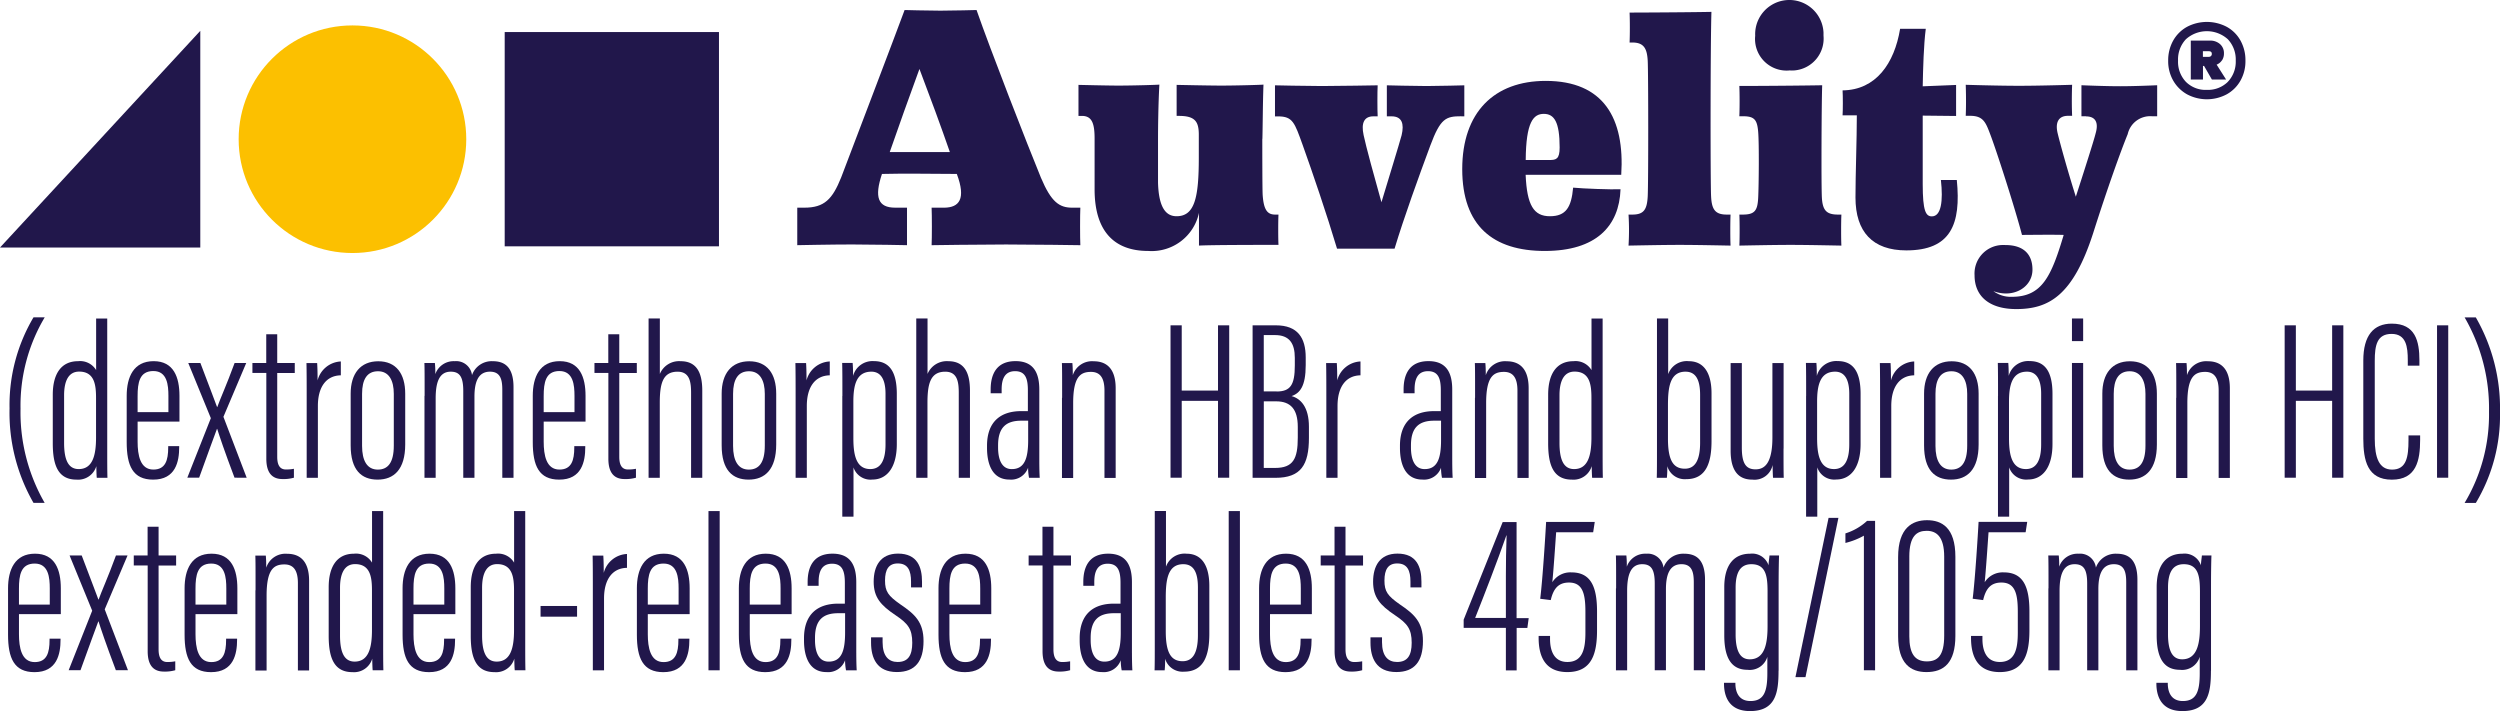
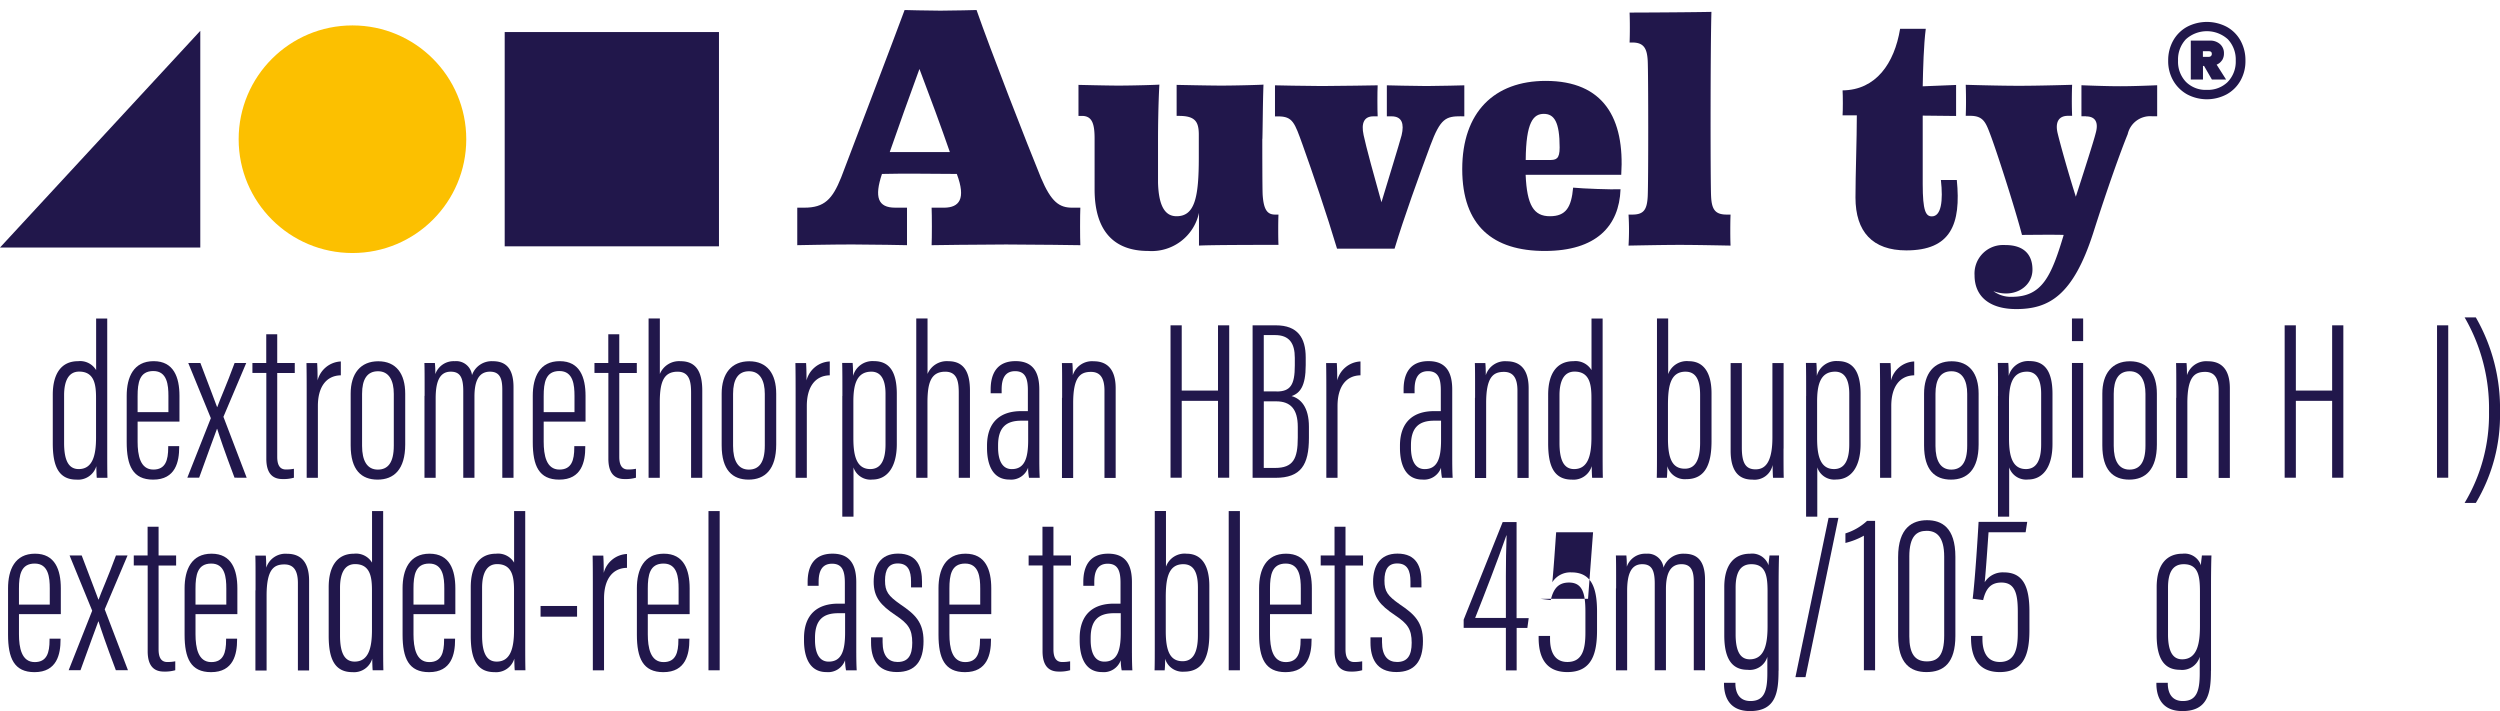
<svg xmlns="http://www.w3.org/2000/svg" width="264.125" height="75.126" viewBox="0 0 264.125 75.126">
  <g transform="translate(-6139 -1101)">
    <g transform="translate(6108.95 1070.955)">
      <g transform="translate(30.05 30.045)">
        <path d="M100.83,57.178V34.54h22.638V57.178Z" transform="translate(-47.509 -31.154)" fill="#21174b" />
        <path d="M51.211,34.37V57.264H30.05L51.211,34.37Z" transform="translate(-30.05 -31.112)" fill="#21174b" />
        <circle cx="12.023" cy="12.023" r="12.023" transform="translate(25.214 2.686)" fill="#fcc000" />
        <path d="M200.721,47.643c0,.5,0,5.334.038,5.906.105,1.6.5,2.094,1.318,2.094h.354c-.038.64-.038,2.561,0,3.2-1.6,0-7.014,0-8.4.075V55.462a5.112,5.112,0,0,1-5.371,4.023c-3.563,0-5.657-2.057-5.657-6.509V47.605c0-1.6-.279-2.388-1.348-2.388H181.3V41.94s3.059.075,4.2.075c1.567,0,4.091-.075,4.347-.105-.113,2.019-.143,4.528-.143,5.868v4.482c.075,2.742.889,3.556,1.959,3.556,1.913,0,2.35-1.951,2.35-6.185V47.206c0-1.386-.392-1.989-2.094-1.989h-.249V41.94s3.45.075,4.693.075c1.6,0,4.234-.075,4.482-.105-.075,2.094-.075,4.234-.113,5.725Z" transform="translate(-67.359 -32.972)" fill="#21174b" />
        <path d="M228.544,45.279c-1.635,0-2.2.211-3.277,3.1-1.205,3.247-2.78,7.586-3.774,10.886h-6.079c-1.07-3.593-2.6-8.076-3.631-10.953-.851-2.35-1.032-3.021-2.6-3.021h-.324V42.01s3.315.075,4.949.075,5.9-.075,5.9-.075c-.038.64-.038,2.637,0,3.277h-.452c-.957,0-1.318.678-1.032,1.989.218,1.07,1.175,4.588,1.883,7.089.753-2.5,1.846-6.034,2.132-7.089.286-1.205.038-1.989-1.062-1.989h-.5V42.01s2.953.075,4.2.075,3.985-.075,3.985-.075v3.277h-.324Z" transform="translate(-74.157 -32.996)" fill="#21174b" />
        <path d="M251.844,52.848c-.143,3.88-2.561,6.509-8.008,6.509s-8.716-2.637-8.716-8.648,3.382-9.319,8.821-9.319c6.117,0,8.362,3.947,7.978,9.921h-10.1c.136,3.209.851,4.377,2.561,4.377s2.268-.957,2.456-3.021c1.07.105,3.955.211,5.017.173Zm-10.027-3.1h2.524c.708,0,1.07-.105,1.07-1.318,0-2.7-.573-3.556-1.672-3.556s-1.883.851-1.913,4.874Z" transform="translate(-80.635 -32.843)" fill="#21174b" />
        <path d="M267.164,51.206c.068,1.424.46,1.921,1.665,1.921h.392c-.038.753-.038,2.637,0,3.277-.181,0-3.458-.075-5.371-.075s-5.281.075-5.409.075a26.431,26.431,0,0,0,0-3.277h.392c1.205,0,1.559-.5,1.635-1.921s.068-13.131,0-14.336-.354-1.921-1.6-1.921h-.316c.038-.753.038-2.418,0-3.164,1.6,0,7.262-.038,8.648-.075C267.088,35.2,267.088,49.782,267.164,51.206Z" transform="translate(-86.387 -30.456)" fill="#21174b" />
-         <path d="M282.7,50.9c.075,1.386.5,1.816,1.71,1.816h.354c-.038.753-.038,2.637,0,3.277-.181,0-3.458-.075-5.371-.075s-5.281.075-5.409.075c.038-.64.038-2.531,0-3.277h.354c1.281,0,1.567-.429,1.635-1.778s.105-5.657,0-6.946-.392-1.665-1.6-1.665h-.392c.038-.753.038-2.418,0-3.2,2.207,0,6.84-.038,8.754-.075C282.666,40.814,282.628,49.507,282.7,50.9Zm-3.45-13.409a3.336,3.336,0,0,1-3.593-3.669,3.612,3.612,0,1,1,7.217-.331v.331a3.371,3.371,0,0,1-3.051,3.661,3.633,3.633,0,0,1-.573,0Z" transform="translate(-90.22 -30.045)" fill="#21174b" />
        <path d="M300.528,50.051c.467,4.693-.64,7.443-5.334,7.443-3.563,0-5.371-1.959-5.371-5.59,0-2.388.143-6.185.143-8.678H288.46c.038-.5.038-2.094,0-2.637,3.526-.038,5.477-2.848,6.079-6.509h2.712c-.219,1.7-.286,4.166-.324,6.079l3.526-.143v3.277l-3.526-.038v7.232c0,2.848.324,3.413.964,3.413.994,0,1.205-1.635.957-3.842h1.68Z" transform="translate(-93.792 -31.04)" fill="#21174b" />
        <path d="M318.446,45.26h-.49V41.983s2.456.105,4.091.105,3.91-.105,3.91-.105V45.26h-.542a2.433,2.433,0,0,0-2.569,1.883c-.753,1.846-2.124,5.657-3.661,10.494-2.117,6.539-4.648,7.993-8.113,7.993-2.885,0-4.407-1.386-4.407-3.563a3.012,3.012,0,0,1,2.817-3.2q.226-.011.452,0c1.846,0,2.848.919,2.848,2.6,0,1.846-1.989,3.066-4.128,2.268a3.079,3.079,0,0,0,1.951.6c3.2,0,4.166-2.162,5.477-6.539-1.386-.038-3.518,0-4.407,0-.753-2.885-2.742-9.055-3.382-10.7-.467-1.243-.753-1.883-2.094-1.883h-.467c.068-1.559,0-3.277,0-3.277s3.382.105,5.62.105,5.62-.105,5.62-.105-.068,1.635,0,3.277h-.429c-.994,0-1.379.678-1.1,1.846s1.138,4.234,1.921,6.7c.851-2.637,1.921-5.974,2.094-6.7.331-1.145-.023-1.785-1.025-1.785Z" transform="translate(-98.052 -32.977)" fill="#21174b" />
        <path d="M158.72,48.769c-2.313,0-5.514-.068-7.91,0-.821,2.456-.429,3.563,1.394,3.563h1.251v3.963s-3.714-.075-5.816-.075-5.778.075-5.778.075V52.332h.753c2.109,0,2.961-.889,3.887-3.2.249-.64,6.238-16.392,6.7-17.681,0,0,2.456.068,3.782.068s3.819-.068,3.819-.068c1.424,4.1,5.379,14.253,6.8,17.711,1.1,2.607,1.959,3.172,3.315,3.172h.851c-.038.753-.038,3.209,0,3.963,0,0-5.025-.075-7.842-.075s-7.872.075-7.872.075c.038-.753.038-3.172,0-3.963h1.364c1.522-.03,2.305-.881,1.3-3.563Zm-3.955-11.081c-.994,2.7-2.268,6.275-3.134,8.769h6.351c-.859-2.494-2.177-6.064-3.209-8.769Z" transform="translate(-57.63 -30.392)" fill="#21174b" />
        <g transform="translate(0.851 33.527)">
-           <path d="M35.1,74.558A18.235,18.235,0,0,0,32.55,84.2,19.174,19.174,0,0,0,35.1,94.152H33.921A19.09,19.09,0,0,1,31.39,84.17a18.159,18.159,0,0,1,2.531-9.62H35.1Z" transform="translate(-31.232 -74.55)" fill="#21174b" />
          <path d="M43.205,74.71V88.571c0,1.16,0,2.268.023,2.968H42.1c-.023-.166-.045-.844-.045-1.228a2.01,2.01,0,0,1-2.094,1.424c-1.951,0-2.509-1.522-2.509-3.834V82.763c0-2.17.866-3.541,2.674-3.541a1.97,1.97,0,0,1,1.906.942V74.718h1.183ZM38.648,87.848c0,1.831.46,2.772,1.544,2.772,1.469,0,1.831-1.446,1.831-3.33V83.117c0-1.348-.143-2.795-1.785-2.795-1.107,0-1.59.964-1.59,2.509Z" transform="translate(-32.727 -74.589)" fill="#21174b" />
          <path d="M48.973,87.088v2.124c0,1.4.264,2.938,1.665,2.938,1.281,0,1.567-.987,1.567-2.335v-.143h1.16v.121c0,1.492-.362,3.42-2.75,3.42-2.147,0-2.795-1.469-2.795-3.955v-4.9c0-1.974.723-3.661,2.848-3.661s2.727,1.71,2.727,3.661v2.727H48.98Zm3.254-1.009v-1.71c0-1.13-.121-2.629-1.59-2.629s-1.665,1.228-1.665,2.652v1.687Z" transform="translate(-35.285 -76.067)" fill="#21174b" />
          <path d="M57.7,80.95c1.062,2.817,1.522,3.978,1.763,4.656h.023c.286-.821.964-2.29,1.831-4.656h1.228l-2.411,5.688,2.456,6.433H61.307c-1.085-2.87-1.612-4.46-1.831-5.16h-.023c-.264.746-.942,2.509-1.883,5.16H56.32l2.486-6.29L56.418,80.95H57.7Z" transform="translate(-37.381 -76.129)" fill="#21174b" />
          <path d="M65.44,79.956h1.469V76.92h1.16v3.036h1.853v1.062H68.069v8.844c0,.648.143,1.348.919,1.348a4.236,4.236,0,0,0,.844-.075v.942a3.95,3.95,0,0,1-1.205.143c-.942,0-1.71-.482-1.71-2.147V81.011H65.448V79.948Z" transform="translate(-39.631 -75.135)" fill="#21174b" />
          <path d="M76.669,82.2c-1.567.023-2.433,1.251-2.433,3.232v7.594H73.053V85.047c0-1.929,0-3.179-.023-4.143h1.13c.023.384.045.919.045,1.831a2.664,2.664,0,0,1,2.456-2V82.2Z" transform="translate(-41.503 -76.074)" fill="#21174b" />
          <path d="M84.993,84.123V89.5c0,2.652-1.205,3.714-2.915,3.714S79.23,92.206,79.23,89.6V84.13c0-2.124,1.04-3.42,2.915-3.42s2.848,1.3,2.848,3.42Zm-4.558.023v5.5c0,1.567.527,2.509,1.665,2.509,1.04,0,1.687-.7,1.687-2.531V84.153c0-1.4-.5-2.388-1.665-2.388s-1.687.866-1.687,2.388Z" transform="translate(-43.033 -76.069)" fill="#21174b" />
          <path d="M89.593,84.361c0-2.049,0-2.87-.023-3.473h1.107a9.958,9.958,0,0,1,.045,1.183A2.049,2.049,0,0,1,92.772,80.7,1.681,1.681,0,0,1,94.6,82.169a2.2,2.2,0,0,1,2.17-1.469c1.107,0,2.215.437,2.215,2.75v9.567H97.8V83.736c0-1.04-.166-1.929-1.3-1.929-1.348,0-1.642,1.281-1.642,2.652v8.558H93.676v-9.16c0-1.446-.339-2.049-1.326-2.049-1.3,0-1.59,1.3-1.59,2.848v8.362H89.578V84.361Z" transform="translate(-45.583 -76.067)" fill="#21174b" />
          <path d="M105.923,87.088v2.124c0,1.4.264,2.938,1.665,2.938,1.281,0,1.567-.987,1.567-2.335v-.143h1.16v.121c0,1.492-.362,3.42-2.75,3.42-2.147,0-2.795-1.469-2.795-3.955v-4.9c0-1.974.723-3.661,2.848-3.661s2.727,1.71,2.727,3.661v2.727H105.93Zm3.254-1.009v-1.71c0-1.13-.121-2.629-1.59-2.629s-1.665,1.228-1.665,2.652v1.687Z" transform="translate(-49.333 -76.067)" fill="#21174b" />
          <path d="M113.41,79.956h1.469V76.92h1.16v3.036h1.853v1.062h-1.853v8.844c0,.648.143,1.348.919,1.348a4.237,4.237,0,0,0,.844-.075v.942a3.95,3.95,0,0,1-1.205.143c-.942,0-1.71-.482-1.71-2.147V81.011h-1.469V79.948Z" transform="translate(-51.464 -75.135)" fill="#21174b" />
          <path d="M121.018,74.71H122.2v5.861a2.2,2.2,0,0,1,2.192-1.348c1.785,0,2.29,1.348,2.29,3.111v9.206H125.5V82.6c0-1.085-.1-2.268-1.424-2.268-1.567,0-1.883,1.251-1.883,3.3v7.91H121.01V74.718Z" transform="translate(-53.338 -74.589)" fill="#21174b" />
          <path d="M137.023,84.123V89.5c0,2.652-1.205,3.714-2.915,3.714s-2.848-1.009-2.848-3.616V84.13c0-2.124,1.04-3.42,2.915-3.42s2.848,1.3,2.848,3.42Zm-4.558.023v5.5c0,1.567.527,2.509,1.665,2.509,1.04,0,1.687-.7,1.687-2.531V84.153c0-1.4-.5-2.388-1.665-2.388s-1.687.866-1.687,2.388Z" transform="translate(-55.867 -76.069)" fill="#21174b" />
          <path d="M145.239,82.2c-1.567.023-2.433,1.251-2.433,3.232v7.594h-1.183V85.047c0-1.929,0-3.179-.023-4.143h1.13c.023.384.045.919.045,1.831a2.664,2.664,0,0,1,2.456-2V82.2Z" transform="translate(-58.417 -76.074)" fill="#21174b" />
          <path d="M148.183,84.381c0-1.665,0-2.727-.023-3.5h1.107c.023.264.045.7.045,1.371A2.127,2.127,0,0,1,151.5,80.69c1.612,0,2.433,1.062,2.433,3.473v5.281c0,2.607-1.13,3.759-2.576,3.759a1.889,1.889,0,0,1-2-1.281v5.205h-1.183V84.374Zm1.16,4.384c0,1.544.166,3.33,1.785,3.33,1.107,0,1.612-.919,1.612-2.607V84.14c0-1.733-.648-2.335-1.492-2.335-1.612,0-1.906,1.469-1.906,3.179Z" transform="translate(-60.036 -76.065)" fill="#21174b" />
          <path d="M158.558,74.71h1.183v5.861a2.2,2.2,0,0,1,2.192-1.348c1.785,0,2.29,1.348,2.29,3.111v9.206H163.04V82.6c0-1.085-.1-2.268-1.424-2.268-1.567,0-1.883,1.251-1.883,3.3v7.91H158.55V74.718Z" transform="translate(-62.598 -74.589)" fill="#21174b" />
          <path d="M174,91.184c0,.866.023,1.544.045,1.831h-1.13a5.726,5.726,0,0,1-.1-1.062,1.9,1.9,0,0,1-1.974,1.251c-1.71,0-2.365-1.469-2.365-3.352v-.218c0-2.576,1.469-3.661,3.616-3.661h.7V83.779c0-1.205-.241-2.026-1.348-2.026s-1.424.844-1.424,1.929v.407h-1.16v-.407c0-1.642.648-2.991,2.629-2.991S174,82.038,174,83.7v7.473Zm-1.183-4.2H172.1c-1.567,0-2.456.678-2.456,2.607v.218c0,1.228.362,2.29,1.446,2.29,1.348,0,1.733-1.13,1.733-3.059V87Z" transform="translate(-65.048 -76.065)" fill="#21174b" />
          <path d="M179,84.56c0-2.433,0-3.036-.023-3.661h1.107c.023.264.045.648.045,1.281a2.13,2.13,0,0,1,2.215-1.469c1.228,0,2.313.648,2.313,2.848v9.477h-1.183V83.806c0-1.228-.384-1.974-1.424-1.974-1.13,0-1.883.527-1.883,3.3v7.91h-1.183v-8.46Z" transform="translate(-67.638 -76.069)" fill="#21174b" />
          <path d="M194.21,75.67h1.183v6.893h3.834V75.67h1.183v16.1h-1.183V83.648h-3.834v8.121H194.21Z" transform="translate(-71.395 -74.826)" fill="#21174b" />
          <path d="M205.72,75.67h2.456c2.313,0,3.156,1.326,3.156,3.4v.8c0,2.268-.625,2.968-1.492,3.277.964.264,1.831,1.16,1.831,3.232v1.183c0,2.848-.844,4.219-3.541,4.219H205.72v-16.1Zm2.531,6.991c1.469,0,1.929-.7,1.929-2.75v-.8c0-1.544-.58-2.411-2.094-2.411H206.9v5.951h1.348ZM206.9,90.737h1.183c1.929,0,2.411-.964,2.411-3.209V86.4c0-1.883-.768-2.7-2.29-2.7h-1.3Z" transform="translate(-74.234 -74.826)" fill="#21174b" />
          <path d="M219.669,82.2c-1.567.023-2.433,1.251-2.433,3.232v7.594h-1.183V85.047c0-1.929,0-3.179-.023-4.143h1.13c.023.384.045.919.045,1.831a2.664,2.664,0,0,1,2.456-2V82.2Z" transform="translate(-76.777 -76.074)" fill="#21174b" />
          <path d="M231.912,91.184c0,.866.023,1.544.045,1.831h-1.13a5.727,5.727,0,0,1-.1-1.062,1.9,1.9,0,0,1-1.974,1.251c-1.71,0-2.365-1.469-2.365-3.352v-.218c0-2.576,1.469-3.661,3.616-3.661h.7V83.779c0-1.205-.241-2.026-1.348-2.026s-1.424.844-1.424,1.929v.407h-1.16v-.407c0-1.642.648-2.991,2.629-2.991s2.509,1.348,2.509,3.013v7.473Zm-1.183-4.2h-.723c-1.567,0-2.456.678-2.456,2.607v.218c0,1.228.362,2.29,1.446,2.29,1.348,0,1.733-1.13,1.733-3.059V87Z" transform="translate(-79.333 -76.065)" fill="#21174b" />
          <path d="M236.913,84.56c0-2.433,0-3.036-.023-3.661H238c.023.264.045.648.045,1.281a2.13,2.13,0,0,1,2.215-1.469c1.228,0,2.313.648,2.313,2.848v9.477h-1.183V83.806c0-1.228-.384-1.974-1.424-1.974-1.13,0-1.883.527-1.883,3.3v7.91H236.9v-8.46Z" transform="translate(-81.923 -76.069)" fill="#21174b" />
          <path d="M252.925,74.71V88.571c0,1.16,0,2.268.023,2.968h-1.13c-.023-.166-.045-.844-.045-1.228a2.01,2.01,0,0,1-2.094,1.424c-1.951,0-2.509-1.522-2.509-3.834V82.763c0-2.17.866-3.541,2.674-3.541a1.97,1.97,0,0,1,1.906.942V74.718h1.183Zm-4.558,13.138c0,1.831.46,2.772,1.544,2.772,1.469,0,1.831-1.446,1.831-3.33V83.117c0-1.348-.143-2.795-1.785-2.795-1.107,0-1.59.964-1.59,2.509Z" transform="translate(-84.458 -74.589)" fill="#21174b" />
          <path d="M262.423,74.71h1.183v5.883a2.083,2.083,0,0,1,2.17-1.371c1.687,0,2.411,1.371,2.411,3.4v5.04c0,2.268-.557,4.023-2.674,4.023a1.926,1.926,0,0,1-2-1.371,9.921,9.921,0,0,1-.045,1.228H262.4c.023-.58.023-1.687.023-3.277V74.718Zm4.558,8.076c0-1.567-.437-2.456-1.544-2.456-1.665,0-1.853,1.687-1.853,3.571v3.5c0,2.192.5,3.179,1.785,3.179,1.062,0,1.612-.866,1.612-2.75v-5.04Z" transform="translate(-88.215 -74.589)" fill="#21174b" />
          <path d="M278.35,89.992c0,1.424,0,2.554.023,3.089h-1.13c-.023-.2-.045-.844-.045-1.348a1.953,1.953,0,0,1-2.124,1.544c-.889,0-2.313-.286-2.313-3.059V80.96h1.183V89.9c0,1.665.437,2.29,1.446,2.29.889,0,1.785-.527,1.785-3.375V80.96h1.183V90Z" transform="translate(-90.771 -76.131)" fill="#21174b" />
          <path d="M283.343,84.381c0-1.665,0-2.727-.023-3.5h1.107c.023.264.045.7.045,1.371a2.127,2.127,0,0,1,2.192-1.567c1.612,0,2.433,1.062,2.433,3.473v5.281c0,2.607-1.13,3.759-2.576,3.759a1.889,1.889,0,0,1-2-1.281v5.205h-1.183V84.374Zm1.16,4.384c0,1.544.166,3.33,1.785,3.33,1.107,0,1.612-.919,1.612-2.607V84.14c0-1.733-.648-2.335-1.492-2.335-1.612,0-1.906,1.469-1.906,3.179Z" transform="translate(-93.376 -76.065)" fill="#21174b" />
          <path d="M297.329,82.2c-1.567.023-2.433,1.251-2.433,3.232v7.594h-1.183V85.047c0-1.929,0-3.179-.023-4.143h1.13c.023.384.045.919.045,1.831a2.664,2.664,0,0,1,2.456-2V82.2Z" transform="translate(-95.934 -76.074)" fill="#21174b" />
          <path d="M305.653,84.123V89.5c0,2.652-1.205,3.714-2.915,3.714s-2.848-1.009-2.848-3.616V84.13c0-2.124,1.04-3.42,2.915-3.42s2.848,1.3,2.848,3.42Zm-4.558.023v5.5c0,1.567.527,2.509,1.665,2.509,1.04,0,1.687-.7,1.687-2.531V84.153c0-1.4-.5-2.388-1.665-2.388s-1.687.866-1.687,2.388Z" transform="translate(-97.463 -76.069)" fill="#21174b" />
          <path d="M310.253,84.381c0-1.665,0-2.727-.023-3.5h1.107c.023.264.045.7.045,1.371a2.127,2.127,0,0,1,2.192-1.567c1.612,0,2.433,1.062,2.433,3.473v5.281c0,2.607-1.13,3.759-2.576,3.759a1.889,1.889,0,0,1-2-1.281v5.205h-1.183V84.374Zm1.16,4.384c0,1.544.166,3.33,1.785,3.33,1.107,0,1.612-.919,1.612-2.607V84.14c0-1.733-.648-2.335-1.492-2.335-1.612,0-1.906,1.469-1.906,3.179Z" transform="translate(-100.013 -76.065)" fill="#21174b" />
          <path d="M320.63,74.71h1.183V77.1H320.63Zm0,4.7h1.183V91.532H320.63Z" transform="translate(-102.579 -74.589)" fill="#21174b" />
          <path d="M330.653,84.123V89.5c0,2.652-1.205,3.714-2.915,3.714s-2.848-1.009-2.848-3.616V84.13c0-2.124,1.04-3.42,2.915-3.42s2.848,1.3,2.848,3.42Zm-4.558.023v5.5c0,1.567.527,2.509,1.665,2.509,1.04,0,1.687-.7,1.687-2.531V84.153c0-1.4-.5-2.388-1.665-2.388s-1.687.866-1.687,2.388Z" transform="translate(-103.63 -76.069)" fill="#21174b" />
          <path d="M335.253,84.56c0-2.433,0-3.036-.023-3.661h1.107c.023.264.045.648.045,1.281A2.13,2.13,0,0,1,338.6,80.71c1.228,0,2.313.648,2.313,2.848v9.477h-1.183V83.806c0-1.228-.384-1.974-1.424-1.974-1.13,0-1.883.527-1.883,3.3v7.91h-1.183v-8.46Z" transform="translate(-106.18 -76.069)" fill="#21174b" />
          <path d="M350.46,75.67h1.183v6.893h3.834V75.67h1.183v16.1h-1.183V83.648h-3.834v8.121H350.46Z" transform="translate(-109.937 -74.826)" fill="#21174b" />
-           <path d="M367.494,87.235v.482c0,2.192-.407,4.2-2.991,4.2s-3.013-2.049-3.013-4.339V79.332c0-2.652,1.085-3.9,3.013-3.9,2.486,0,2.915,1.853,2.915,3.88v.557h-1.228v-.58c0-1.4-.166-2.772-1.71-2.772S362.7,77.72,362.7,79.362V87.6c0,2,.46,3.254,1.831,3.254,1.522,0,1.733-1.348,1.733-3.111v-.5h1.228Z" transform="translate(-112.658 -74.767)" fill="#21174b" />
          <path d="M373.013,75.67v16.1H371.83V75.67Z" transform="translate(-115.208 -74.826)" fill="#21174b" />
          <path d="M375.7,94.154a18.155,18.155,0,0,0,2.576-9.643A19.175,19.175,0,0,0,375.7,74.56h1.183a19.24,19.24,0,0,1,2.554,9.982,18.011,18.011,0,0,1-2.554,9.62H375.7Z" transform="translate(-116.163 -74.552)" fill="#21174b" />
          <path d="M32.333,114.088v2.124c0,1.4.264,2.938,1.665,2.938,1.281,0,1.567-.987,1.567-2.335v-.143h1.16v.121c0,1.492-.362,3.42-2.75,3.42-2.147,0-2.795-1.469-2.795-3.955v-4.9c0-1.974.723-3.661,2.848-3.661s2.727,1.71,2.727,3.661v2.727H32.34Zm3.254-1.009v-1.71c0-1.13-.121-2.629-1.59-2.629s-1.665,1.228-1.665,2.652v1.687Z" transform="translate(-31.18 -82.727)" fill="#21174b" />
          <path d="M41.059,107.95c1.062,2.817,1.522,3.978,1.763,4.656h.023c.286-.821.964-2.29,1.831-4.656H45.9l-2.411,5.688,2.456,6.433H44.667c-1.085-2.87-1.612-4.46-1.831-5.16h-.023c-.264.746-.942,2.509-1.883,5.16H39.68l2.486-6.29-2.388-5.831Z" transform="translate(-33.277 -82.789)" fill="#21174b" />
          <path d="M48.8,106.956h1.469V103.92h1.16v3.036h1.853v1.062H51.429v8.844c0,.648.143,1.348.919,1.348a4.236,4.236,0,0,0,.844-.075v.942a3.95,3.95,0,0,1-1.205.143c-.942,0-1.71-.482-1.71-2.147v-9.063H48.808v-1.062Z" transform="translate(-35.526 -81.795)" fill="#21174b" />
          <path d="M57.093,114.088v2.124c0,1.4.264,2.938,1.665,2.938,1.281,0,1.567-.987,1.567-2.335v-.143h1.16v.121c0,1.492-.362,3.42-2.75,3.42-2.147,0-2.795-1.469-2.795-3.955v-4.9c0-1.974.723-3.661,2.848-3.661s2.727,1.71,2.727,3.661v2.727H57.1Zm3.254-1.009v-1.71c0-1.13-.121-2.629-1.59-2.629s-1.665,1.228-1.665,2.652v1.687Z" transform="translate(-37.288 -82.727)" fill="#21174b" />
          <path d="M65.883,111.56c0-2.433,0-3.036-.023-3.661h1.107c.023.264.045.648.045,1.281a2.13,2.13,0,0,1,2.215-1.469c1.228,0,2.313.648,2.313,2.848v9.477H70.357v-9.228c0-1.228-.384-1.974-1.424-1.974-1.13,0-1.883.527-1.883,3.3v7.91H65.868v-8.46Z" transform="translate(-39.735 -82.73)" fill="#21174b" />
          <path d="M81.9,101.71v13.861c0,1.16,0,2.268.023,2.968h-1.13c-.023-.166-.045-.844-.045-1.228a2.01,2.01,0,0,1-2.094,1.424c-1.951,0-2.509-1.522-2.509-3.834v-5.138c0-2.17.866-3.541,2.674-3.541a1.97,1.97,0,0,1,1.906.942v-5.447H81.9Zm-4.558,13.138c0,1.831.46,2.772,1.544,2.772,1.469,0,1.831-1.446,1.831-3.33v-4.173c0-1.348-.143-2.795-1.785-2.795-1.107,0-1.59.964-1.59,2.509v5.017Z" transform="translate(-42.27 -81.25)" fill="#21174b" />
          <path d="M87.663,114.088v2.124c0,1.4.264,2.938,1.665,2.938,1.281,0,1.567-.987,1.567-2.335v-.143h1.16v.121c0,1.492-.362,3.42-2.75,3.42-2.147,0-2.795-1.469-2.795-3.955v-4.9c0-1.974.723-3.661,2.848-3.661s2.727,1.71,2.727,3.661v2.727H87.67Zm3.254-1.009v-1.71c0-1.13-.121-2.629-1.59-2.629s-1.665,1.228-1.665,2.652v1.687Z" transform="translate(-44.828 -82.727)" fill="#21174b" />
          <path d="M101.825,101.71v13.861c0,1.16,0,2.268.023,2.968h-1.13c-.023-.166-.045-.844-.045-1.228a2.01,2.01,0,0,1-2.094,1.424c-1.951,0-2.509-1.522-2.509-3.834v-5.138c0-2.17.866-3.541,2.674-3.541a1.97,1.97,0,0,1,1.906.942v-5.447h1.183Zm-4.558,13.138c0,1.831.46,2.772,1.544,2.772,1.469,0,1.831-1.446,1.831-3.33v-4.173c0-1.348-.143-2.795-1.785-2.795-1.107,0-1.59.964-1.59,2.509v5.017Z" transform="translate(-47.186 -81.25)" fill="#21174b" />
          <path d="M109.717,115.03v1.13H105.86v-1.13Z" transform="translate(-49.601 -84.535)" fill="#21174b" />
          <path d="M116.8,109.2c-1.567.023-2.433,1.251-2.433,3.232v7.594h-1.183v-7.978c0-1.929,0-3.179-.023-4.143h1.13c.023.384.045.919.045,1.831a2.664,2.664,0,0,1,2.456-2V109.2Z" transform="translate(-51.402 -82.735)" fill="#21174b" />
          <path d="M120.523,114.088v2.124c0,1.4.264,2.938,1.665,2.938,1.281,0,1.567-.987,1.567-2.335v-.143h1.16v.121c0,1.492-.362,3.42-2.75,3.42-2.147,0-2.795-1.469-2.795-3.955v-4.9c0-1.974.723-3.661,2.848-3.661s2.727,1.71,2.727,3.661v2.727H120.53Zm3.254-1.009v-1.71c0-1.13-.121-2.629-1.59-2.629s-1.665,1.228-1.665,2.652v1.687Z" transform="translate(-52.934 -82.727)" fill="#21174b" />
          <path d="M129.41,118.542V101.72h1.183v16.822Z" transform="translate(-55.41 -81.252)" fill="#21174b" />
-           <path d="M134.823,114.088v2.124c0,1.4.264,2.938,1.665,2.938,1.281,0,1.567-.987,1.567-2.335v-.143h1.16v.121c0,1.492-.362,3.42-2.75,3.42-2.147,0-2.795-1.469-2.795-3.955v-4.9c0-1.974.723-3.661,2.848-3.661s2.727,1.71,2.727,3.661v2.727H134.83Zm3.254-1.009v-1.71c0-1.13-.121-2.629-1.59-2.629s-1.665,1.228-1.665,2.652v1.687Z" transform="translate(-56.461 -82.727)" fill="#21174b" />
          <path d="M148.332,118.184c0,.866.023,1.544.045,1.831h-1.13a5.725,5.725,0,0,1-.1-1.062,1.9,1.9,0,0,1-1.974,1.251c-1.71,0-2.365-1.469-2.365-3.352v-.218c0-2.576,1.469-3.661,3.616-3.661h.7v-2.192c0-1.205-.241-2.026-1.348-2.026s-1.424.844-1.424,1.929v.407h-1.16v-.407c0-1.642.648-2.991,2.629-2.991s2.509,1.348,2.509,3.013v7.473Zm-1.183-4.2h-.723c-1.567,0-2.456.678-2.456,2.607v.218c0,1.228.362,2.29,1.446,2.29,1.348,0,1.733-1.13,1.733-3.059V114Z" transform="translate(-58.716 -82.725)" fill="#21174b" />
          <path d="M153.43,116.542v.5c0,1.492.648,2.094,1.59,2.094,1.107,0,1.544-.7,1.544-2.026,0-1.446-.437-2.026-1.763-2.915-1.59-1.062-2.313-1.906-2.313-3.541s.7-2.968,2.576-2.968c2.049,0,2.531,1.446,2.531,2.968v.6h-1.16v-.6c0-1.16-.316-1.929-1.4-1.929-.964,0-1.348.648-1.348,1.808s.339,1.612,1.612,2.509c1.544,1.04,2.456,1.883,2.456,3.88,0,2.124-.866,3.277-2.817,3.277-2.124,0-2.727-1.492-2.727-3.111v-.557h1.205Z" transform="translate(-61.035 -82.725)" fill="#21174b" />
          <path d="M162.823,114.088v2.124c0,1.4.264,2.938,1.665,2.938,1.281,0,1.567-.987,1.567-2.335v-.143h1.16v.121c0,1.492-.362,3.42-2.75,3.42-2.147,0-2.795-1.469-2.795-3.955v-4.9c0-1.974.723-3.661,2.848-3.661s2.727,1.71,2.727,3.661v2.727H162.83Zm3.254-1.009v-1.71c0-1.13-.121-2.629-1.59-2.629s-1.665,1.228-1.665,2.652v1.687Z" transform="translate(-63.368 -82.727)" fill="#21174b" />
          <path d="M174.3,106.956h1.469V103.92h1.16v3.036h1.853v1.062h-1.853v8.844c0,.648.143,1.348.919,1.348a4.236,4.236,0,0,0,.844-.075v.942a3.95,3.95,0,0,1-1.205.143c-.942,0-1.71-.482-1.71-2.147v-9.063h-1.469v-1.062Z" transform="translate(-66.484 -81.795)" fill="#21174b" />
          <path d="M186.992,118.184c0,.866.023,1.544.045,1.831h-1.13a5.725,5.725,0,0,1-.1-1.062,1.9,1.9,0,0,1-1.974,1.251c-1.71,0-2.365-1.469-2.365-3.352v-.218c0-2.576,1.469-3.661,3.616-3.661h.7v-2.192c0-1.205-.241-2.026-1.348-2.026s-1.424.844-1.424,1.929v.407h-1.16v-.407c0-1.642.648-2.991,2.629-2.991s2.509,1.348,2.509,3.013v7.473Zm-1.183-4.2h-.723c-1.567,0-2.456.678-2.456,2.607v.218c0,1.228.362,2.29,1.446,2.29,1.348,0,1.733-1.13,1.733-3.059V114Z" transform="translate(-68.252 -82.725)" fill="#21174b" />
          <path d="M191.993,101.71h1.183v5.883a2.083,2.083,0,0,1,2.17-1.371c1.687,0,2.411,1.371,2.411,3.4v5.04c0,2.268-.557,4.023-2.674,4.023a1.926,1.926,0,0,1-2-1.371,9.915,9.915,0,0,1-.045,1.228H191.97c.023-.58.023-1.687.023-3.277V101.718Zm4.558,8.076c0-1.567-.437-2.456-1.544-2.456-1.665,0-1.853,1.687-1.853,3.571v3.5c0,2.192.5,3.179,1.785,3.179,1.062,0,1.612-.866,1.612-2.75v-5.04Z" transform="translate(-70.842 -81.25)" fill="#21174b" />
          <path d="M202.37,118.542V101.72h1.183v16.822Z" transform="translate(-73.408 -81.252)" fill="#21174b" />
          <path d="M207.783,114.088v2.124c0,1.4.264,2.938,1.665,2.938,1.281,0,1.567-.987,1.567-2.335v-.143h1.16v.121c0,1.492-.362,3.42-2.75,3.42-2.147,0-2.795-1.469-2.795-3.955v-4.9c0-1.974.723-3.661,2.848-3.661s2.727,1.71,2.727,3.661v2.727H207.79Zm3.254-1.009v-1.71c0-1.13-.121-2.629-1.59-2.629s-1.665,1.228-1.665,2.652v1.687Z" transform="translate(-74.458 -82.727)" fill="#21174b" />
          <path d="M215.26,106.956h1.469V103.92h1.16v3.036h1.853v1.062h-1.853v8.844c0,.648.143,1.348.919,1.348a4.235,4.235,0,0,0,.844-.075v.942a3.95,3.95,0,0,1-1.205.143c-.942,0-1.71-.482-1.71-2.147v-9.063h-1.469v-1.062Z" transform="translate(-76.587 -81.795)" fill="#21174b" />
          <path d="M223.47,116.542v.5c0,1.492.648,2.094,1.59,2.094,1.107,0,1.544-.7,1.544-2.026,0-1.446-.437-2.026-1.763-2.915-1.59-1.062-2.313-1.906-2.313-3.541s.7-2.968,2.576-2.968c2.049,0,2.531,1.446,2.531,2.968v.6h-1.16v-.6c0-1.16-.316-1.929-1.4-1.929-.964,0-1.348.648-1.348,1.808s.339,1.612,1.612,2.509c1.544,1.04,2.456,1.883,2.456,3.88,0,2.124-.866,3.277-2.817,3.277-2.124,0-2.727-1.492-2.727-3.111v-.557h1.205Z" transform="translate(-78.311 -82.725)" fill="#21174b" />
          <path d="M239.78,118.922v-4.482h-4.46v-.866l4.121-10.313h1.469v10.147h1.281l-.143,1.04h-1.13v4.482h-1.13Zm0-5.522v-4.437c0-1.446.023-2.87.075-4.294h-.023c-.987,2.817-2.215,5.981-3.3,8.724h3.254Z" transform="translate(-81.535 -81.632)" fill="#21174b" />
-           <path d="M251.585,104.332h-3.9c-.1,1.371-.264,3.88-.407,5.281a2.246,2.246,0,0,1,2.026-1.04c2.072,0,2.7,1.567,2.7,4.121v1.974c0,2.411-.5,4.437-3.134,4.437-2.388,0-3.036-1.71-3.036-3.616v-.2h1.205v.316c0,1.183.384,2.433,1.831,2.433,1.642,0,1.906-1.446,1.906-3.111v-2.17c0-1.883-.264-3.111-1.733-3.111-1.107,0-1.642.625-1.929,1.853L246,111.361c.264-2.124.557-6.87.625-8.121h5.138l-.166,1.085Z" transform="translate(-84.128 -81.627)" fill="#21174b" />
+           <path d="M251.585,104.332h-3.9c-.1,1.371-.264,3.88-.407,5.281a2.246,2.246,0,0,1,2.026-1.04c2.072,0,2.7,1.567,2.7,4.121v1.974c0,2.411-.5,4.437-3.134,4.437-2.388,0-3.036-1.71-3.036-3.616v-.2h1.205v.316c0,1.183.384,2.433,1.831,2.433,1.642,0,1.906-1.446,1.906-3.111v-2.17c0-1.883-.264-3.111-1.733-3.111-1.107,0-1.642.625-1.929,1.853L246,111.361h5.138l-.166,1.085Z" transform="translate(-84.128 -81.627)" fill="#21174b" />
          <path d="M256.693,111.361c0-2.049,0-2.87-.023-3.473h1.107a9.954,9.954,0,0,1,.045,1.183,2.049,2.049,0,0,1,2.049-1.371,1.681,1.681,0,0,1,1.831,1.469,2.2,2.2,0,0,1,2.17-1.469c1.107,0,2.215.437,2.215,2.75v9.567H264.9v-9.281c0-1.04-.166-1.929-1.3-1.929-1.348,0-1.642,1.281-1.642,2.652v8.558h-1.183v-9.16c0-1.446-.339-2.049-1.326-2.049-1.3,0-1.59,1.3-1.59,2.848v8.362h-1.183v-8.656Z" transform="translate(-86.802 -82.727)" fill="#21174b" />
          <path d="M277.593,120.062c0,2.29-.286,4.264-3.013,4.264-2.29,0-2.75-1.642-2.75-2.915v-.075h1.205v.075c0,.8.286,1.853,1.59,1.853,1.446,0,1.785-1.04,1.785-2.938v-1.733a1.937,1.937,0,0,1-2.094,1.371c-1.589,0-2.456-1.085-2.456-3.639v-5.085c0-2.486,1.13-3.541,2.727-3.541a1.826,1.826,0,0,1,1.951,1.228c0-.316.075-.746.1-1.04h1.009c-.023.6-.045,1.763-.045,3.3v8.867Zm-4.535-3.857c0,1.785.482,2.652,1.492,2.652,1.642,0,1.883-1.785,1.883-3.518v-3.616c0-1.642-.166-2.915-1.71-2.915-1.228,0-1.665.964-1.665,2.486v4.919Z" transform="translate(-90.541 -82.727)" fill="#21174b" />
          <path d="M281.85,119.5l3.5-16.822h1.04L282.912,119.5Z" transform="translate(-93.013 -81.489)" fill="#21174b" />
          <path d="M290.811,118.88V104.657a7.726,7.726,0,0,1-1.951.768v-1.009a5.968,5.968,0,0,0,2.29-1.326h.844v15.79Z" transform="translate(-94.742 -81.59)" fill="#21174b" />
          <path d="M302.3,106.85v8.362c0,2.87-1.228,3.834-3.059,3.834-1.687,0-2.991-.919-2.991-3.782V106.9c0-3.111,1.522-3.9,3.059-3.9s2.991.768,2.991,3.857Zm-4.866,0v8.415c0,1.831.58,2.652,1.853,2.652,1.107,0,1.831-.557,1.831-2.727V106.85c0-2.094-.8-2.727-1.853-2.727S297.433,104.68,297.433,106.85Z" transform="translate(-96.565 -81.568)" fill="#21174b" />
          <path d="M312.225,104.332h-3.9c-.1,1.371-.264,3.88-.407,5.281a2.245,2.245,0,0,1,2.026-1.04c2.072,0,2.7,1.567,2.7,4.121v1.974c0,2.411-.5,4.437-3.134,4.437-2.388,0-3.036-1.71-3.036-3.616v-.2h1.205v.316c0,1.183.384,2.433,1.831,2.433,1.642,0,1.906-1.446,1.906-3.111v-2.17c0-1.883-.264-3.111-1.733-3.111-1.107,0-1.642.625-1.928,1.853l-1.107-.143c.264-2.124.557-6.87.625-8.121h5.138l-.166,1.085Z" transform="translate(-99.086 -81.627)" fill="#21174b" />
-           <path d="M317.333,111.361c0-2.049,0-2.87-.023-3.473h1.107a9.967,9.967,0,0,1,.045,1.183,2.049,2.049,0,0,1,2.049-1.371,1.681,1.681,0,0,1,1.831,1.469,2.2,2.2,0,0,1,2.17-1.469c1.107,0,2.215.437,2.215,2.75v9.567h-1.183v-9.281c0-1.04-.166-1.929-1.3-1.929-1.348,0-1.642,1.281-1.642,2.652v8.558h-1.183v-9.16c0-1.446-.339-2.049-1.326-2.049-1.3,0-1.59,1.3-1.59,2.848v8.362h-1.183v-8.656Z" transform="translate(-101.76 -82.727)" fill="#21174b" />
          <path d="M338.233,120.062c0,2.29-.286,4.264-3.013,4.264-2.29,0-2.75-1.642-2.75-2.915v-.075h1.205v.075c0,.8.286,1.853,1.59,1.853,1.446,0,1.785-1.04,1.785-2.938v-1.733a1.937,1.937,0,0,1-2.094,1.371c-1.589,0-2.456-1.085-2.456-3.639v-5.085c0-2.486,1.13-3.541,2.727-3.541a1.826,1.826,0,0,1,1.951,1.228c0-.316.075-.746.1-1.04h1.009c-.023.6-.045,1.763-.045,3.3v8.867Zm-4.535-3.857c0,1.785.482,2.652,1.492,2.652,1.642,0,1.883-1.785,1.883-3.518v-3.616c0-1.642-.166-2.915-1.71-2.915-1.228,0-1.665.964-1.665,2.486v4.919Z" transform="translate(-105.499 -82.727)" fill="#21174b" />
        </g>
      </g>
      <path d="M340.312,33.64a3.7,3.7,0,0,1,1.454,1.454,4.268,4.268,0,0,1,.52,2.124,4.153,4.153,0,0,1-.52,2.094,3.746,3.746,0,0,1-1.454,1.454,4.452,4.452,0,0,1-4.2,0,3.869,3.869,0,0,1-1.461-1.454,4.12,4.12,0,0,1-.527-2.094,4.253,4.253,0,0,1,.527-2.124,3.765,3.765,0,0,1,1.461-1.454,4.509,4.509,0,0,1,4.2,0Zm.113,5.808a3.071,3.071,0,0,0,.836-2.237,3.126,3.126,0,0,0-.836-2.26,3.307,3.307,0,0,0-4.43,0,3.116,3.116,0,0,0-.829,2.26A3.067,3.067,0,0,0,336,39.455a2.941,2.941,0,0,0,2.207.844,2.992,2.992,0,0,0,2.222-.851Zm-.618-2.275a1.219,1.219,0,0,1-.565.46l1,1.574h-1.5l-.829-1.439H337.8v1.439h-1.288V35.094h2.019a1.538,1.538,0,0,1,1.077.377,1.257,1.257,0,0,1,.407.972,1.3,1.3,0,0,1-.2.731Zm-2.026-.362h.618a.362.362,0,0,0,.234-.075.294.294,0,0,0,.1-.234c0-.2-.105-.286-.324-.286h-.618v.6Z" transform="translate(-75.005 -0.759)" fill="#21174b" />
    </g>
  </g>
</svg>